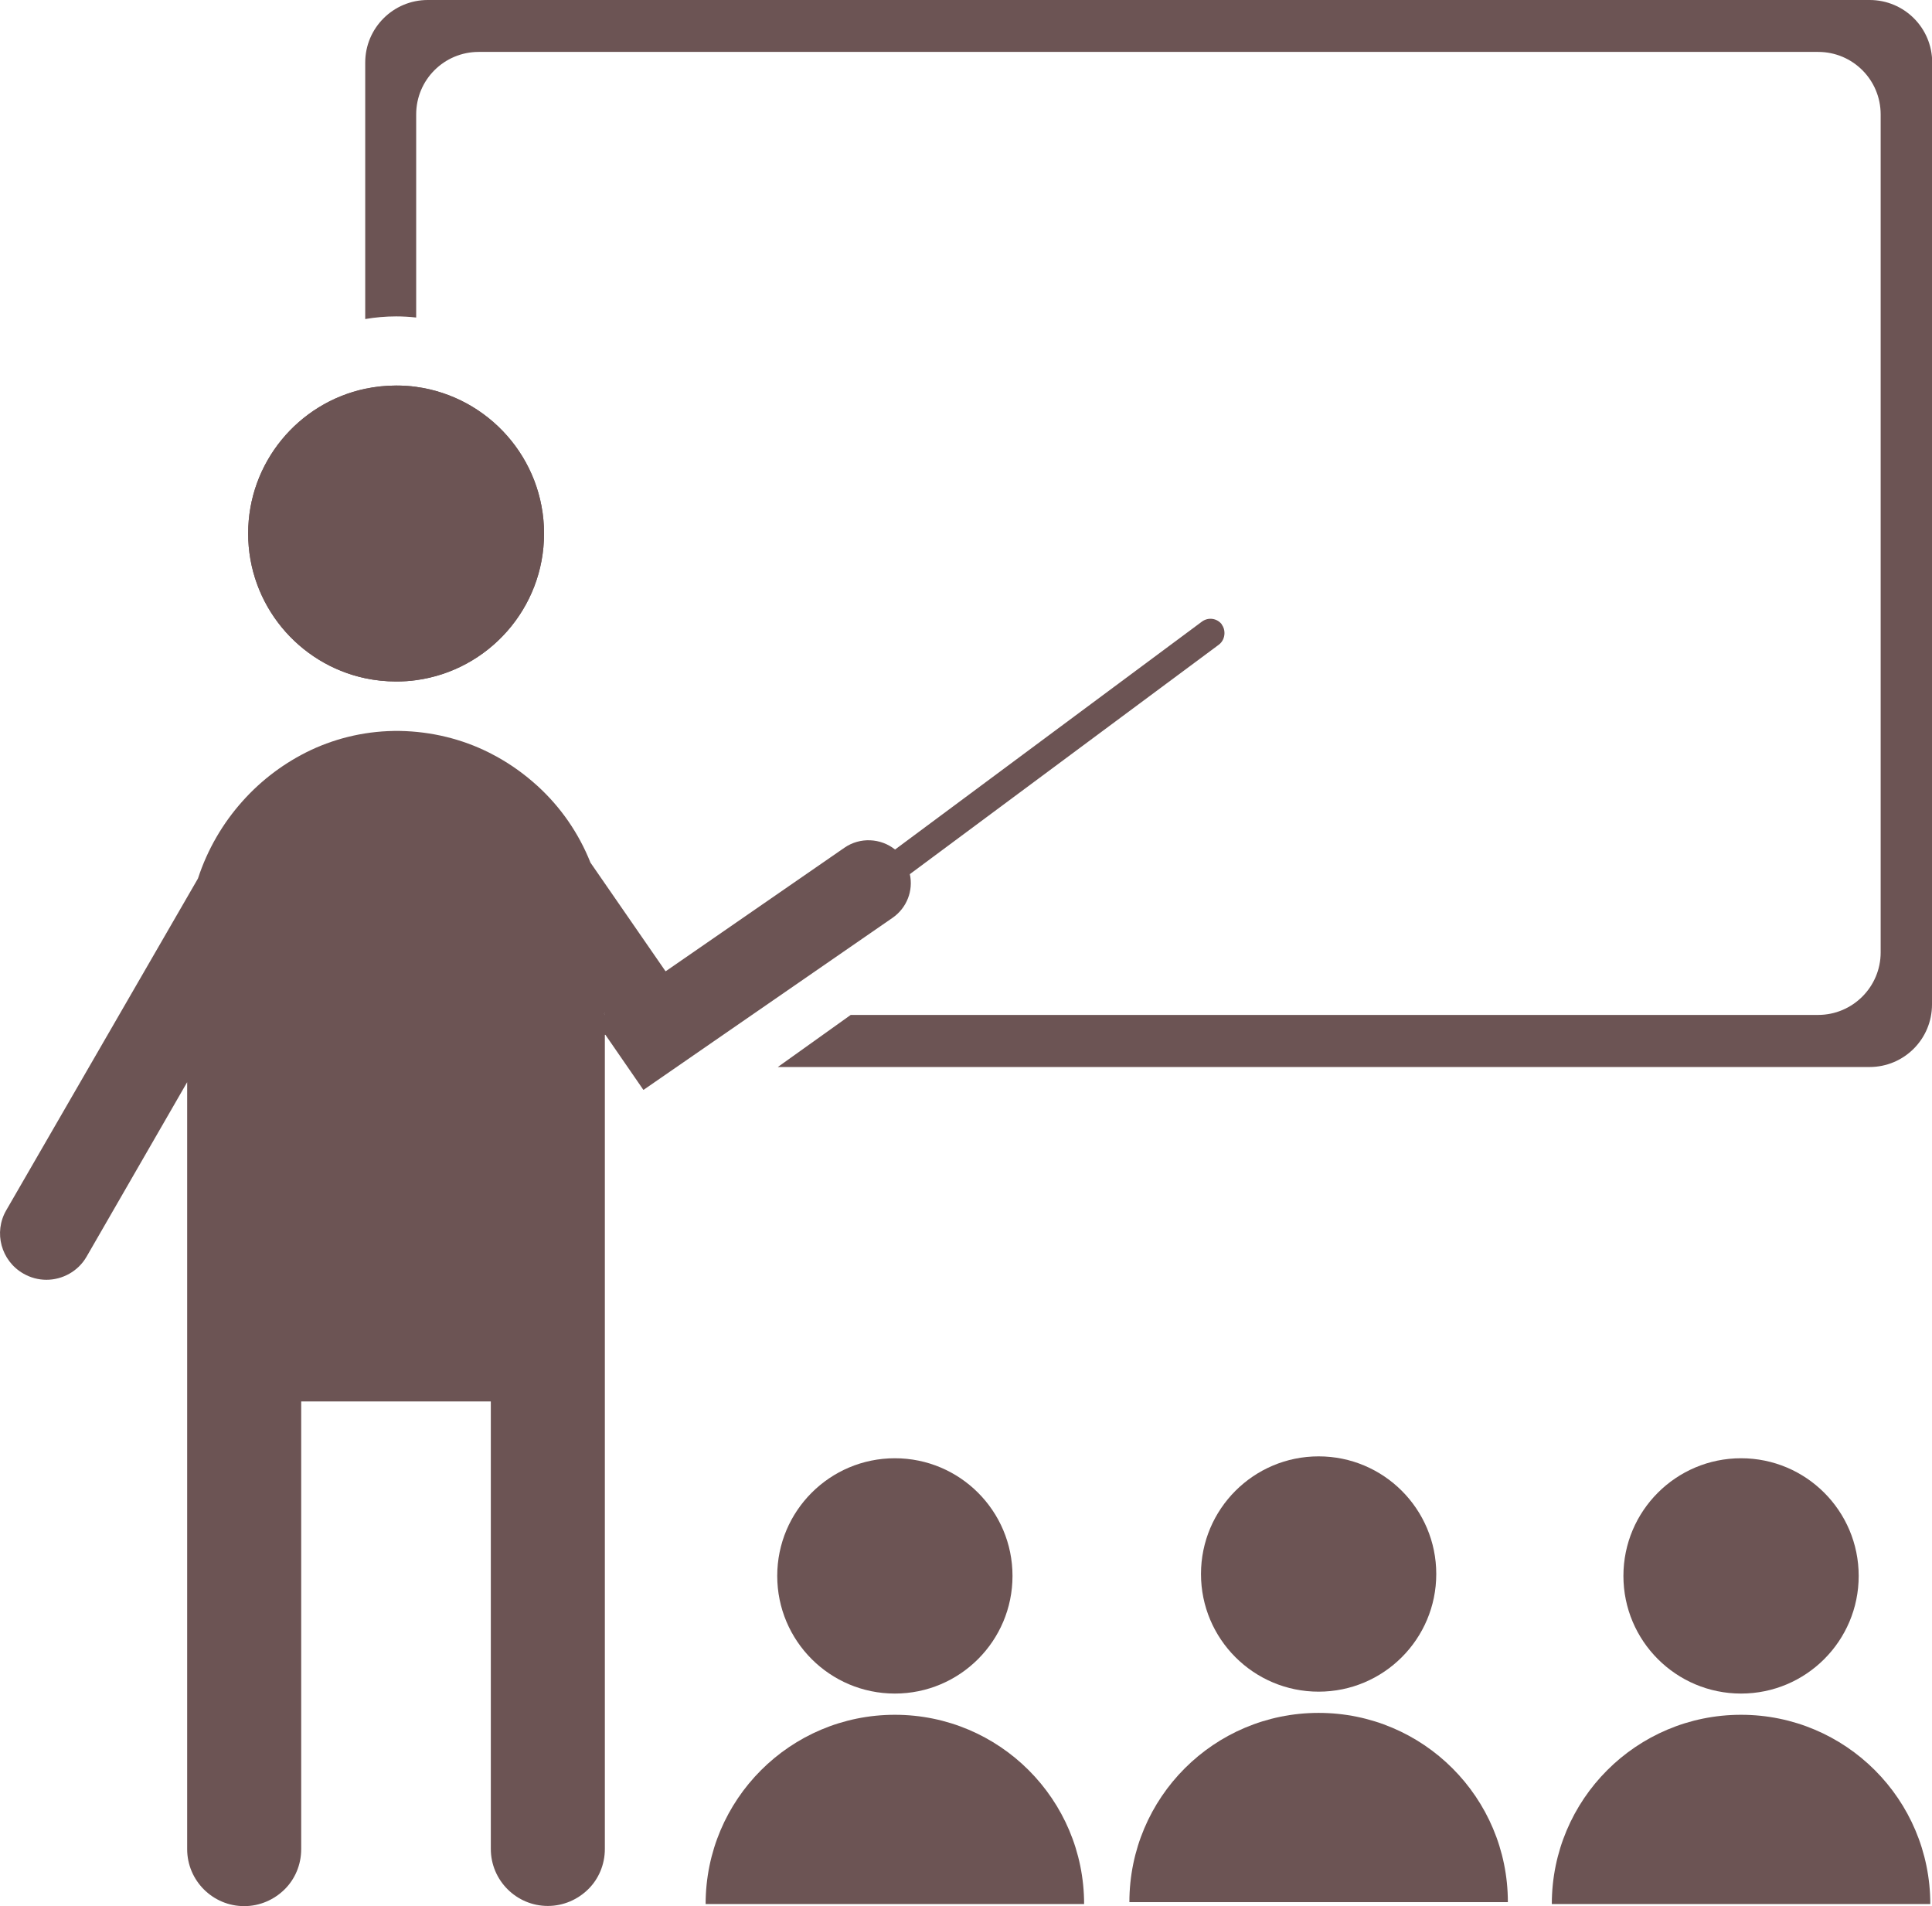
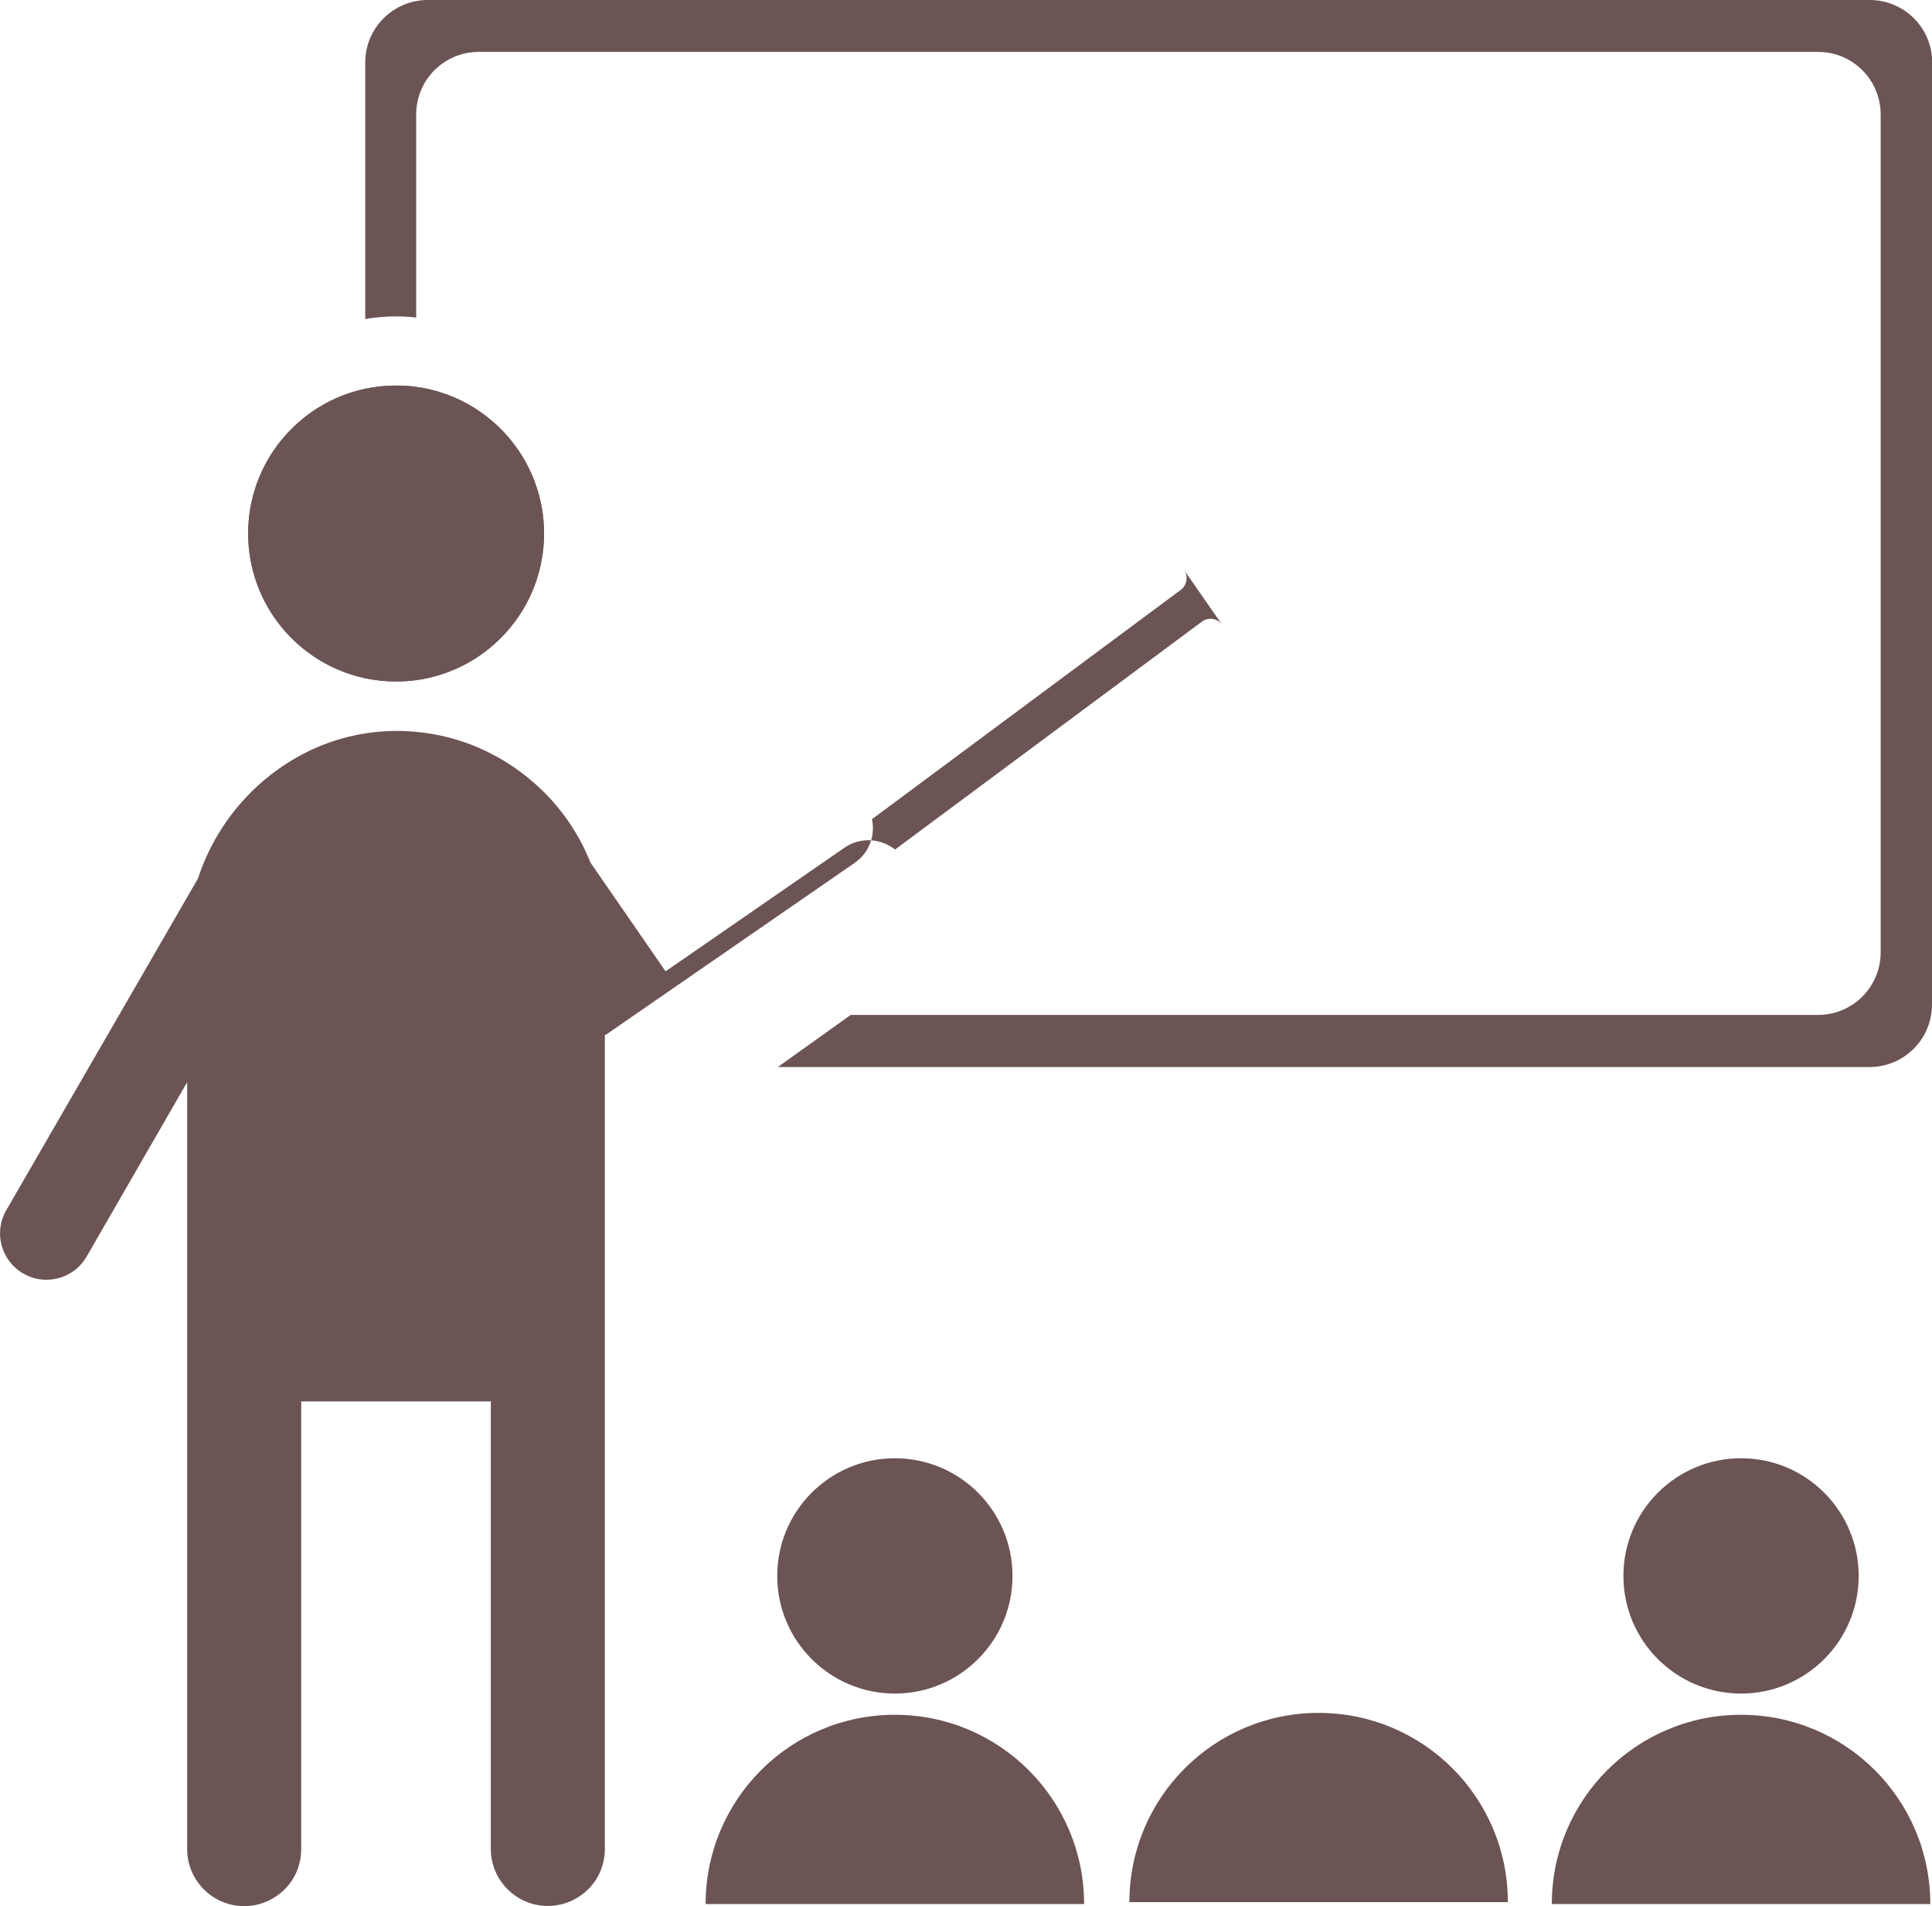
<svg xmlns="http://www.w3.org/2000/svg" id="Calque_2" data-name="Calque 2" viewBox="0 0 101.99 100.61">
  <defs>
    <style> .cls-1 { fill: #6c5454; stroke-width: 0px; } </style>
  </defs>
  <g id="Calque_1-2" data-name="Calque 1">
    <g>
      <path class="cls-1" d="M28.72,28.16c0,3.95-2.94,7.22-6.75,7.74-.35.05-.7.07-1.06.07-.56,0-1.11-.06-1.63-.17-3.53-.75-6.18-3.89-6.18-7.64s2.65-6.89,6.18-7.64c.53-.11,1.07-.17,1.63-.17.36,0,.72.02,1.06.07,3.81.52,6.75,3.79,6.75,7.74Z" />
      <path class="cls-1" d="M28.72,28.16c0,3.95-2.94,7.22-6.75,7.74-.35.05-.7.07-1.06.07-.56,0-1.11-.06-1.63-.17-3.53-.75-6.18-3.89-6.18-7.64s2.65-6.89,6.18-7.64c.53-.11,1.07-.17,1.63-.17.36,0,.72.02,1.06.07,3.81.52,6.75,3.79,6.75,7.74Z" />
      <polygon class="cls-1" points="31.94 53.47 31.94 53.57 31.89 53.5 31.94 53.47" />
      <polygon class="cls-1" points="31.94 53.47 31.94 53.57 31.89 53.5 31.94 53.47" />
-       <polygon class="cls-1" points="31.94 53.47 31.94 53.57 31.89 53.5 31.94 53.47" />
-       <path class="cls-1" d="M64.51,32.97c-.25-.34-.72-.41-1.06-.16l-16.2,12.03c-.75-.6-1.85-.67-2.68-.09l-9.42,6.51s-.01,0-.02,0l-3.96-5.73c-.62-1.56-1.58-2.94-2.8-4.05-.66-.6-1.38-1.12-2.16-1.55-.13-.07-.26-.14-.4-.21-1.42-.71-3.02-1.11-4.71-1.14-1.67-.02-3.26.34-4.69,1.01-1.37.65-2.59,1.56-3.6,2.69-1.05,1.17-1.86,2.56-2.36,4.09L.33,63.88c-.68,1.17-.27,2.67.9,3.34.38.22.8.33,1.22.33.84,0,1.67-.44,2.12-1.22l5.31-9.21v40.48c0,1.66,1.35,3.01,3.01,3.01.83,0,1.58-.34,2.13-.88.55-.54.88-1.3.88-2.13v-23.62s0-.01.01-.01h9.99s.01,0,.01.01v23.61c0,1.66,1.35,3.01,3.01,3.01.83,0,1.58-.34,2.13-.88.55-.54.88-1.3.88-2.13v-42.97s.01,0,.03,0l2,2.9s.01,0,.02,0l3.69-2.55,9.44-6.52c.77-.53,1.11-1.45.92-2.31l16.31-12.11c.2-.15.3-.38.3-.62,0-.15-.04-.31-.15-.45ZM31.94,53.57l-.05-.07.05-.03v.1Z" />
+       <path class="cls-1" d="M64.51,32.97c-.25-.34-.72-.41-1.06-.16l-16.2,12.03c-.75-.6-1.85-.67-2.68-.09l-9.42,6.51s-.01,0-.02,0l-3.96-5.73c-.62-1.56-1.58-2.94-2.8-4.05-.66-.6-1.38-1.12-2.16-1.55-.13-.07-.26-.14-.4-.21-1.42-.71-3.02-1.11-4.71-1.14-1.67-.02-3.26.34-4.69,1.01-1.37.65-2.59,1.56-3.6,2.69-1.05,1.17-1.86,2.56-2.36,4.09L.33,63.88c-.68,1.17-.27,2.67.9,3.34.38.22.8.33,1.22.33.84,0,1.67-.44,2.12-1.22l5.31-9.21v40.48c0,1.66,1.35,3.01,3.01,3.01.83,0,1.58-.34,2.13-.88.55-.54.88-1.3.88-2.13v-23.62s0-.01.01-.01h9.99s.01,0,.01.01v23.61c0,1.66,1.35,3.01,3.01,3.01.83,0,1.58-.34,2.13-.88.55-.54.88-1.3.88-2.13v-42.97s.01,0,.03,0s.01,0,.02,0l3.69-2.55,9.44-6.52c.77-.53,1.11-1.45.92-2.31l16.31-12.11c.2-.15.3-.38.3-.62,0-.15-.04-.31-.15-.45ZM31.94,53.57l-.05-.07.05-.03v.1Z" />
      <path class="cls-1" d="M101.99,3.3v49.72c0,1.82-1.47,3.3-3.3,3.3h-57.63l3.85-2.75h51.07c1.82,0,3.3-1.48,3.3-3.3V6.04c0-1.82-1.47-3.3-3.3-3.3H25.27c-1.82,0-3.3,1.47-3.3,3.3v10.72c-.35-.04-.71-.06-1.06-.06-.56,0-1.1.05-1.63.14V3.3c0-1.82,1.48-3.3,3.3-3.3h76.12c1.82,0,3.3,1.47,3.3,3.3Z" />
      <circle class="cls-1" cx="47.24" cy="83.18" r="6.21" />
      <path class="cls-1" d="M57.23,100.5c0-5.52-4.47-9.99-9.99-9.99s-9.99,4.47-9.99,9.99h19.99Z" />
      <g>
-         <circle class="cls-1" cx="69.61" cy="83.08" r="6.21" />
        <path class="cls-1" d="M79.6,100.4c0-5.52-4.47-9.99-9.99-9.99s-9.99,4.47-9.99,9.99h19.99Z" />
      </g>
      <circle class="cls-1" cx="91.91" cy="83.18" r="6.21" />
      <path class="cls-1" d="M101.9,100.5c0-5.52-4.47-9.99-9.99-9.99s-9.99,4.47-9.99,9.99h19.99Z" />
    </g>
  </g>
</svg>